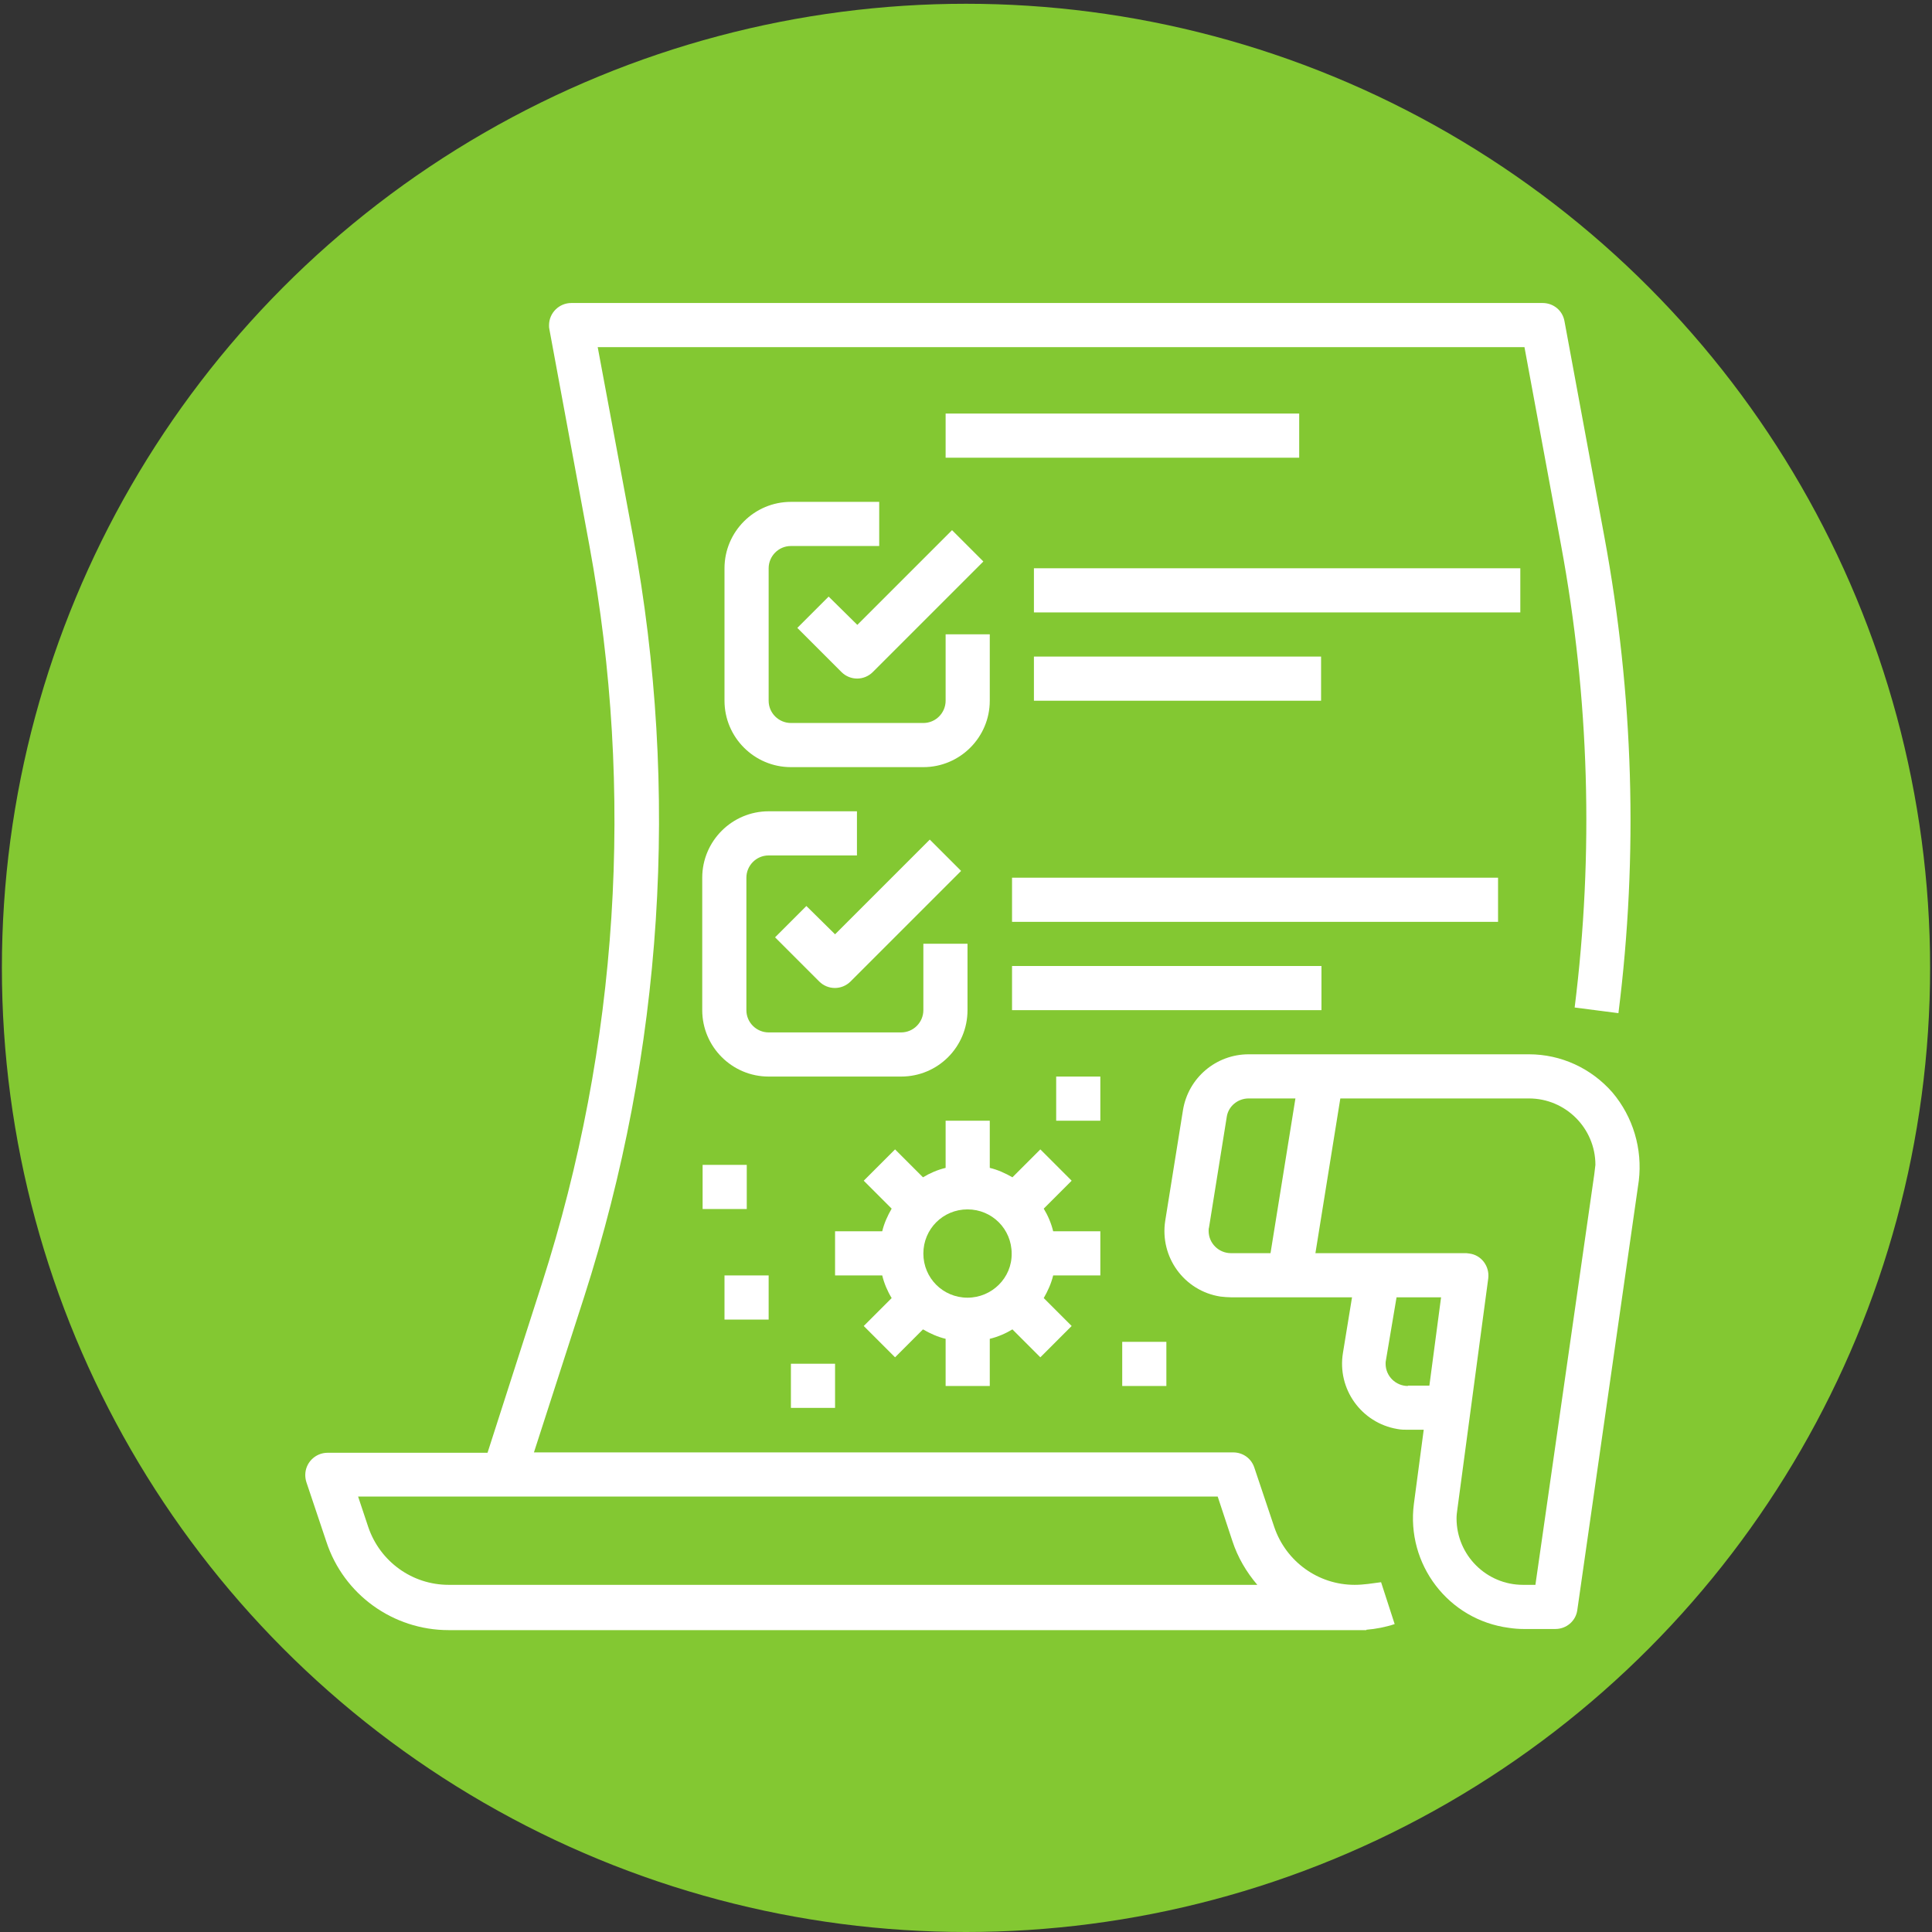
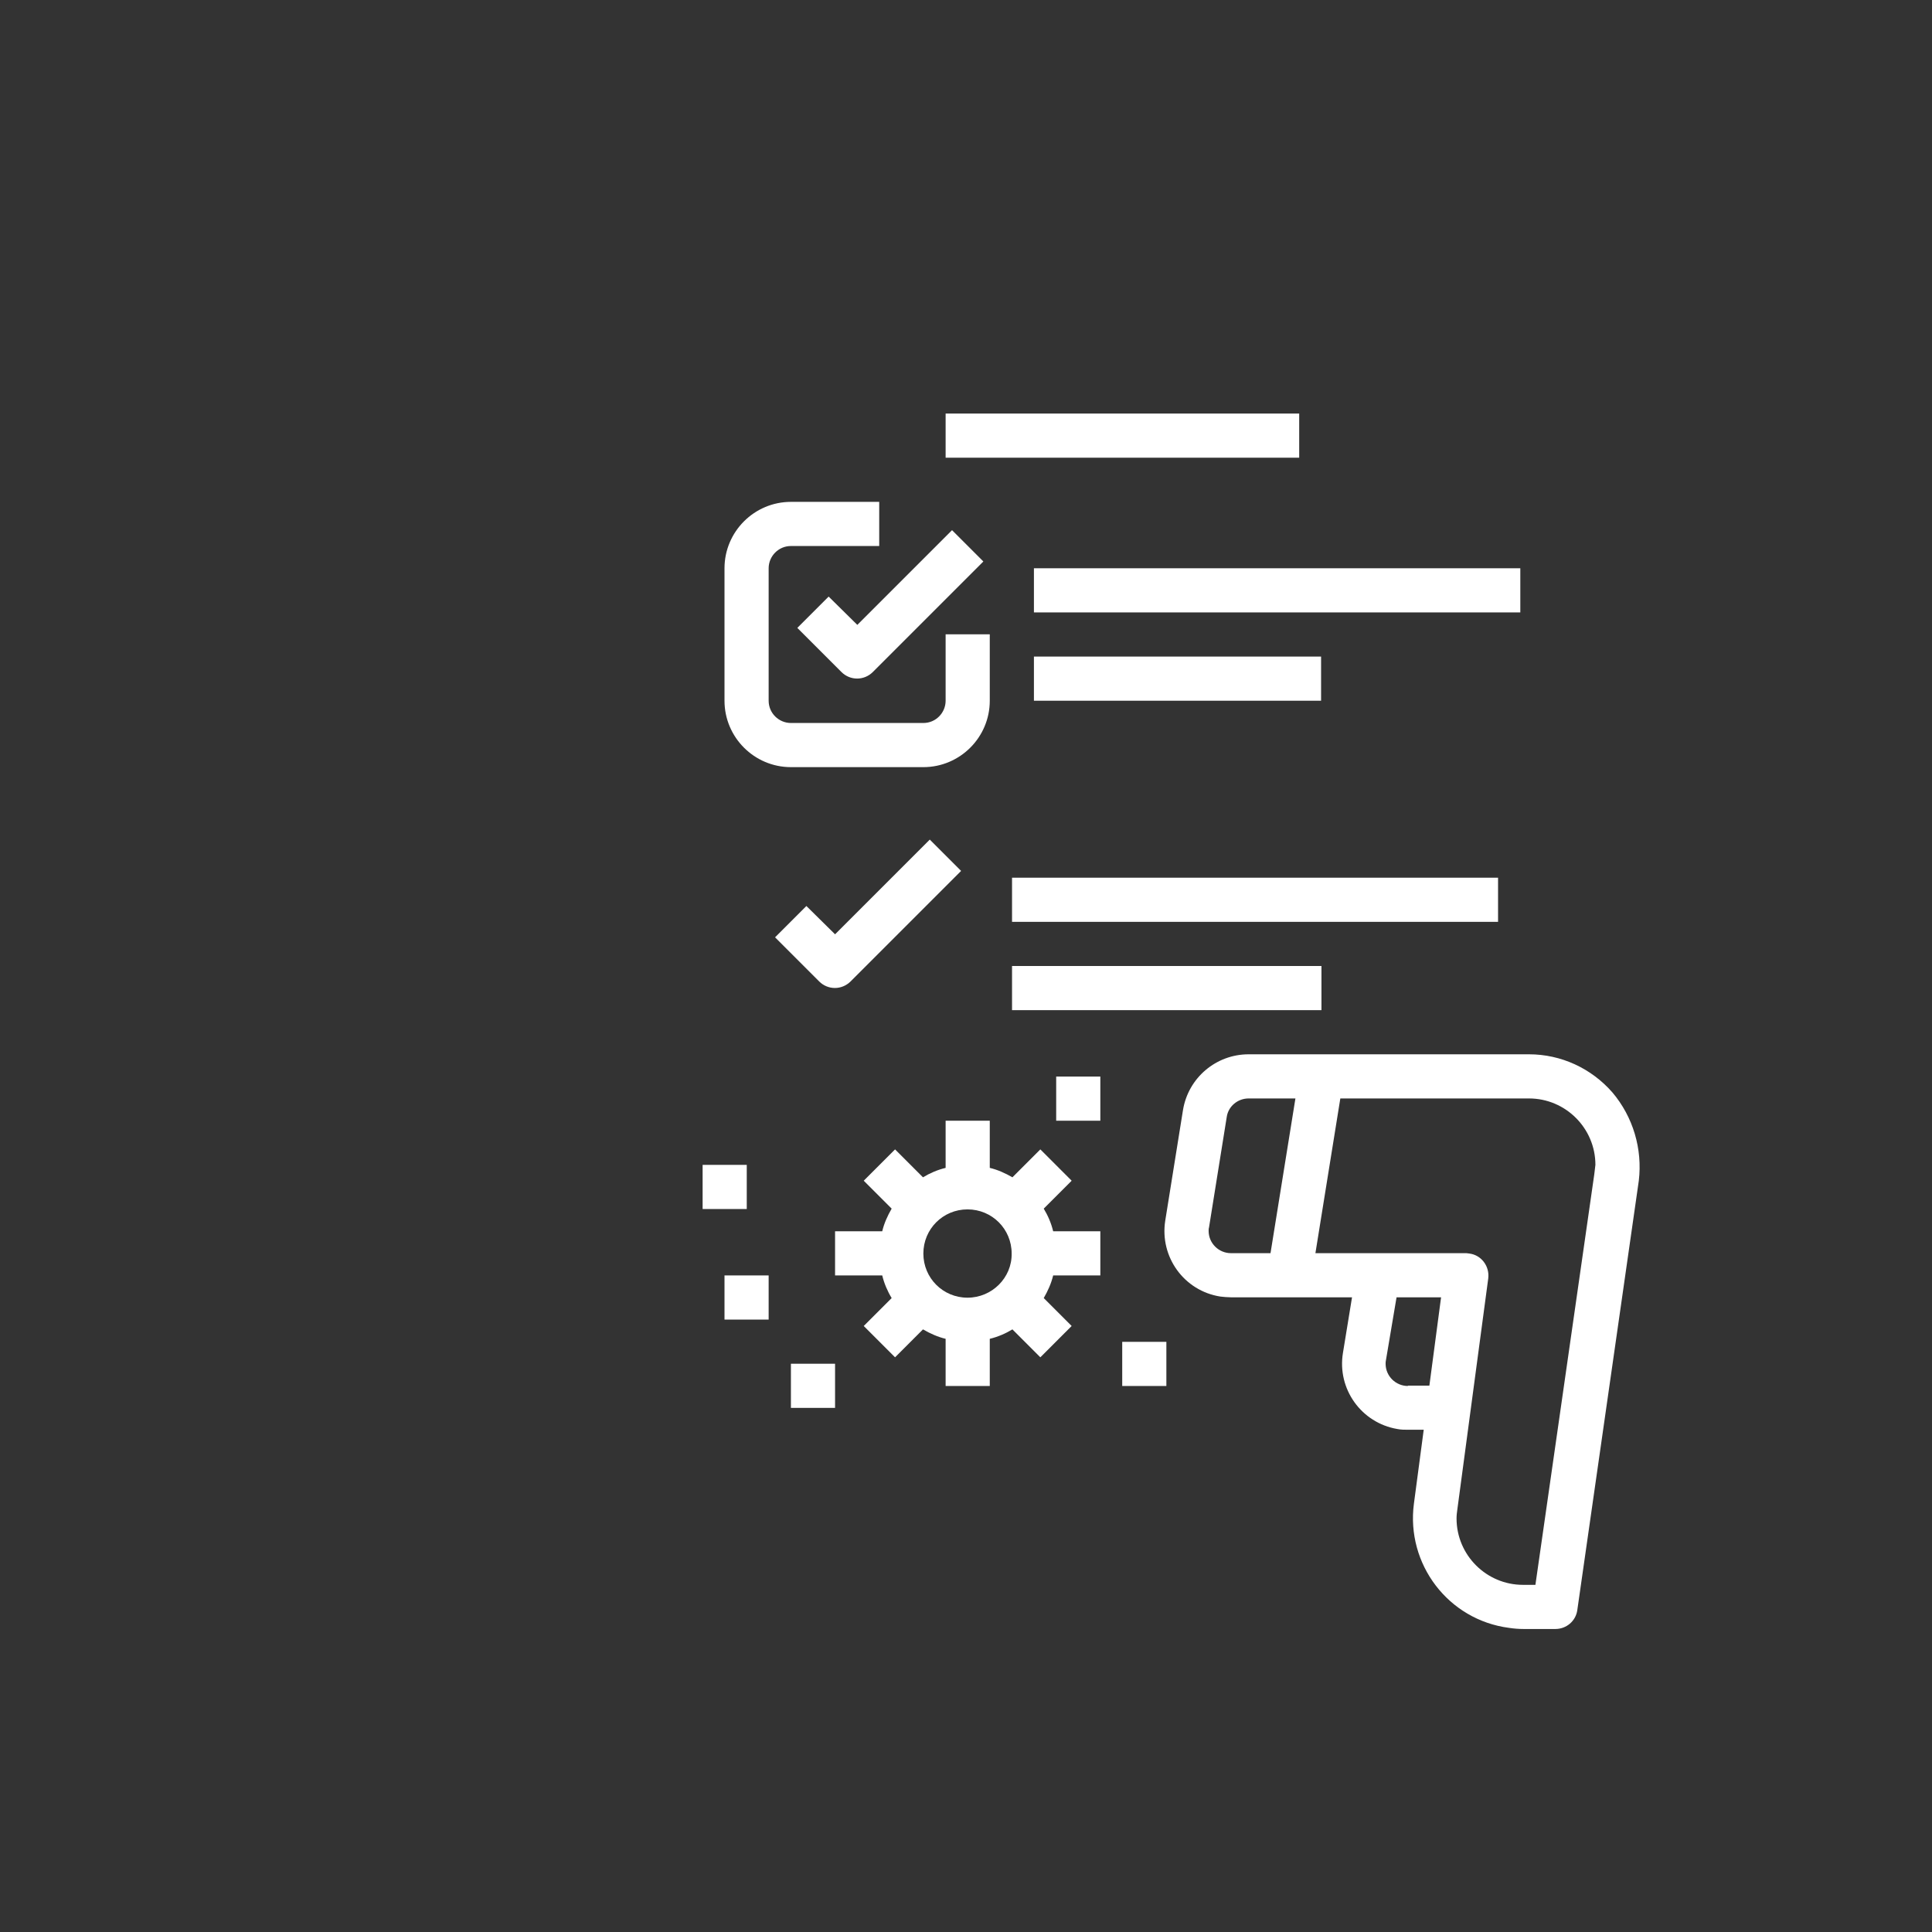
<svg xmlns="http://www.w3.org/2000/svg" version="1.1" id="Calque_1" x="0px" y="0px" viewBox="0 0 512 512" style="enable-background:new 0 0 512 512;" xml:space="preserve">
  <rect x="0" y="0" width="512" height="512" fill="#333333" stroke="none" />
  <style type="text/css">
	.st0{fill:#83C832;}
	.st1{fill:#FFFFFF;}
</style>
-   <circle class="st0" cx="256" cy="256.5" r="255.5" />
  <g>
-     <path class="st1" d="M359,420c-9.7,0-18.2-6.2-21.3-15.3l-5.3-15.8c-0.8-2.4-3-4-5.6-4H141.5l13.3-41.2   c20.9-65,25.4-134.2,13-201.3L158.4,92H404l9.7,52.5c7.5,40.4,8.7,81.7,3.6,122.5l11.6,1.5c5.3-42,4-84.5-3.7-126.1l-10.6-57.3   c-0.5-2.8-2.9-4.8-5.8-4.8H151.4c-3.2,0-5.9,2.6-5.9,5.9c0,0.4,0,0.7,0.1,1.1l10.6,57.3c12,65.2,7.7,132.4-12.6,195.6l-14.4,44.8   H86.8c-3.2,0-5.9,2.6-5.9,5.9c0,0.6,0.1,1.3,0.3,1.9l5.3,15.8c4.6,14,17.7,23.4,32.4,23.4h243.2v-0.1c2.5-0.2,5.1-0.7,7.5-1.5   l-3.6-11.1C363.7,419.6,361.4,420,359,420L359,420z M118.9,420c-9.7,0-18.2-6.2-21.3-15.3l-2.7-8.1h227.8l3.9,11.8   c1.4,4.3,3.7,8.2,6.6,11.6H118.9z" />
    <path class="st1" d="M427.3,289.5c-5.6-6.4-13.6-10.1-22.1-10.1h-74.3c-8.6,0-16,6.2-17.4,14.8l-4.7,29.3   c-1.5,9.6,5,18.6,14.6,20.1c0.9,0.1,1.9,0.2,2.8,0.2h32.1l-2.4,14.7c-1.6,9.6,4.9,18.6,14.4,20.2c1,0.2,1.9,0.2,2.9,0.2h4.1   l-2.6,19.6c-2.1,16,9.1,30.8,25.2,32.9c1.3,0.2,2.6,0.3,3.9,0.3h8.4c2.9,0,5.4-2.1,5.8-5l16.3-113.8   C435.3,304.5,432.8,296,427.3,289.5z M336.7,332.1h-10.5c-3.2,0-5.9-2.6-5.9-5.9c0-0.3,0-0.6,0.1-0.9l4.7-29.3   c0.4-2.8,2.9-4.9,5.8-4.9h12.4L336.7,332.1z M373.1,367.3c-3.2,0-5.9-2.6-5.9-5.9c0-0.3,0-0.6,0.1-1l2.8-16.6h11.8l-3.1,23.4H373.1   z M422.5,311.2L406.9,420h-3.3c-9.7,0-17.6-7.9-17.6-17.6c0-0.8,0.1-1.6,0.2-2.3l8.2-61.3c0.4-3.2-1.8-6.2-5-6.6   c-0.3,0-0.5-0.1-0.8-0.1h-40l6.6-41h50c9.7,0,17.6,7.9,17.6,17.6C422.7,309.6,422.6,310.4,422.5,311.2z M219.6,158.1l-8.3,8.3   l11.7,11.7c2.3,2.3,6,2.3,8.3,0c0,0,0,0,0,0l29.3-29.3l-8.3-8.3l-25.1,25.1L219.6,158.1z" />
    <path class="st1" d="M192,150.6v35.1c0,9.7,7.9,17.6,17.6,17.6h35.1c9.7,0,17.6-7.9,17.6-17.6v-17.6h-11.7v17.6   c0,3.2-2.6,5.9-5.9,5.9h-35.1c-3.2,0-5.9-2.6-5.9-5.9v-35.1c0-3.2,2.6-5.9,5.9-5.9H233V133h-23.4C199.9,133,192,140.9,192,150.6z    M274,150.6h128.9v11.7H274V150.6z M268.2,232.6H397v11.7H268.2V232.6z M274,174h76.1v11.7H274V174z M268.2,256h82v11.7h-82V256z    M250.6,109.6h93.7v11.7h-93.7V109.6z M291.6,338v-11.7h-12.5c-0.5-2.1-1.4-4.2-2.5-6l7.4-7.4l-8.3-8.3l-7.4,7.4   c-1.9-1.1-3.9-2-6-2.5V297h-11.7v12.5c-2.1,0.5-4.2,1.4-6,2.5l-7.4-7.4l-8.3,8.3l7.4,7.4c-1.1,1.9-2,3.9-2.5,6h-12.5V338h12.5   c0.5,2.1,1.4,4.2,2.5,6l-7.4,7.4l8.3,8.3l7.4-7.4c1.9,1.1,3.9,2,6,2.5v12.5h11.7v-12.5c2.1-0.5,4.2-1.4,6-2.5l7.4,7.4l8.3-8.3   l-7.4-7.4c1.1-1.9,2-3.9,2.5-6H291.6z M256.4,343.9c-6.5,0-11.7-5.2-11.7-11.7c0-6.5,5.2-11.7,11.7-11.7c6.5,0,11.7,5.2,11.7,11.7   C268.2,338.6,262.9,343.9,256.4,343.9z M279.9,285.3h11.7V297h-11.7V285.3z M192,338h11.7v11.7H192V338z M209.6,361.4h11.7v11.7   h-11.7V361.4z M186.2,308.7h11.7v11.7h-11.7V308.7z M297.4,355.6h11.7v11.7h-11.7V355.6z M213.7,240.1l-8.3,8.3l11.7,11.7   c2.3,2.3,6,2.3,8.3,0c0,0,0,0,0,0l29.3-29.3l-8.3-8.3l-25.1,25.1L213.7,240.1z" />
-     <path class="st1" d="M256.4,267.7v-17.6h-11.7v17.6c0,3.2-2.6,5.9-5.9,5.9h-35.1c-3.2,0-5.9-2.6-5.9-5.9v-35.1   c0-3.2,2.6-5.9,5.9-5.9h23.4V215h-23.4c-9.7,0-17.6,7.9-17.6,17.6v35.1c0,9.7,7.9,17.6,17.6,17.6h35.1   C248.6,285.3,256.4,277.4,256.4,267.7z" />
  </g>
</svg>